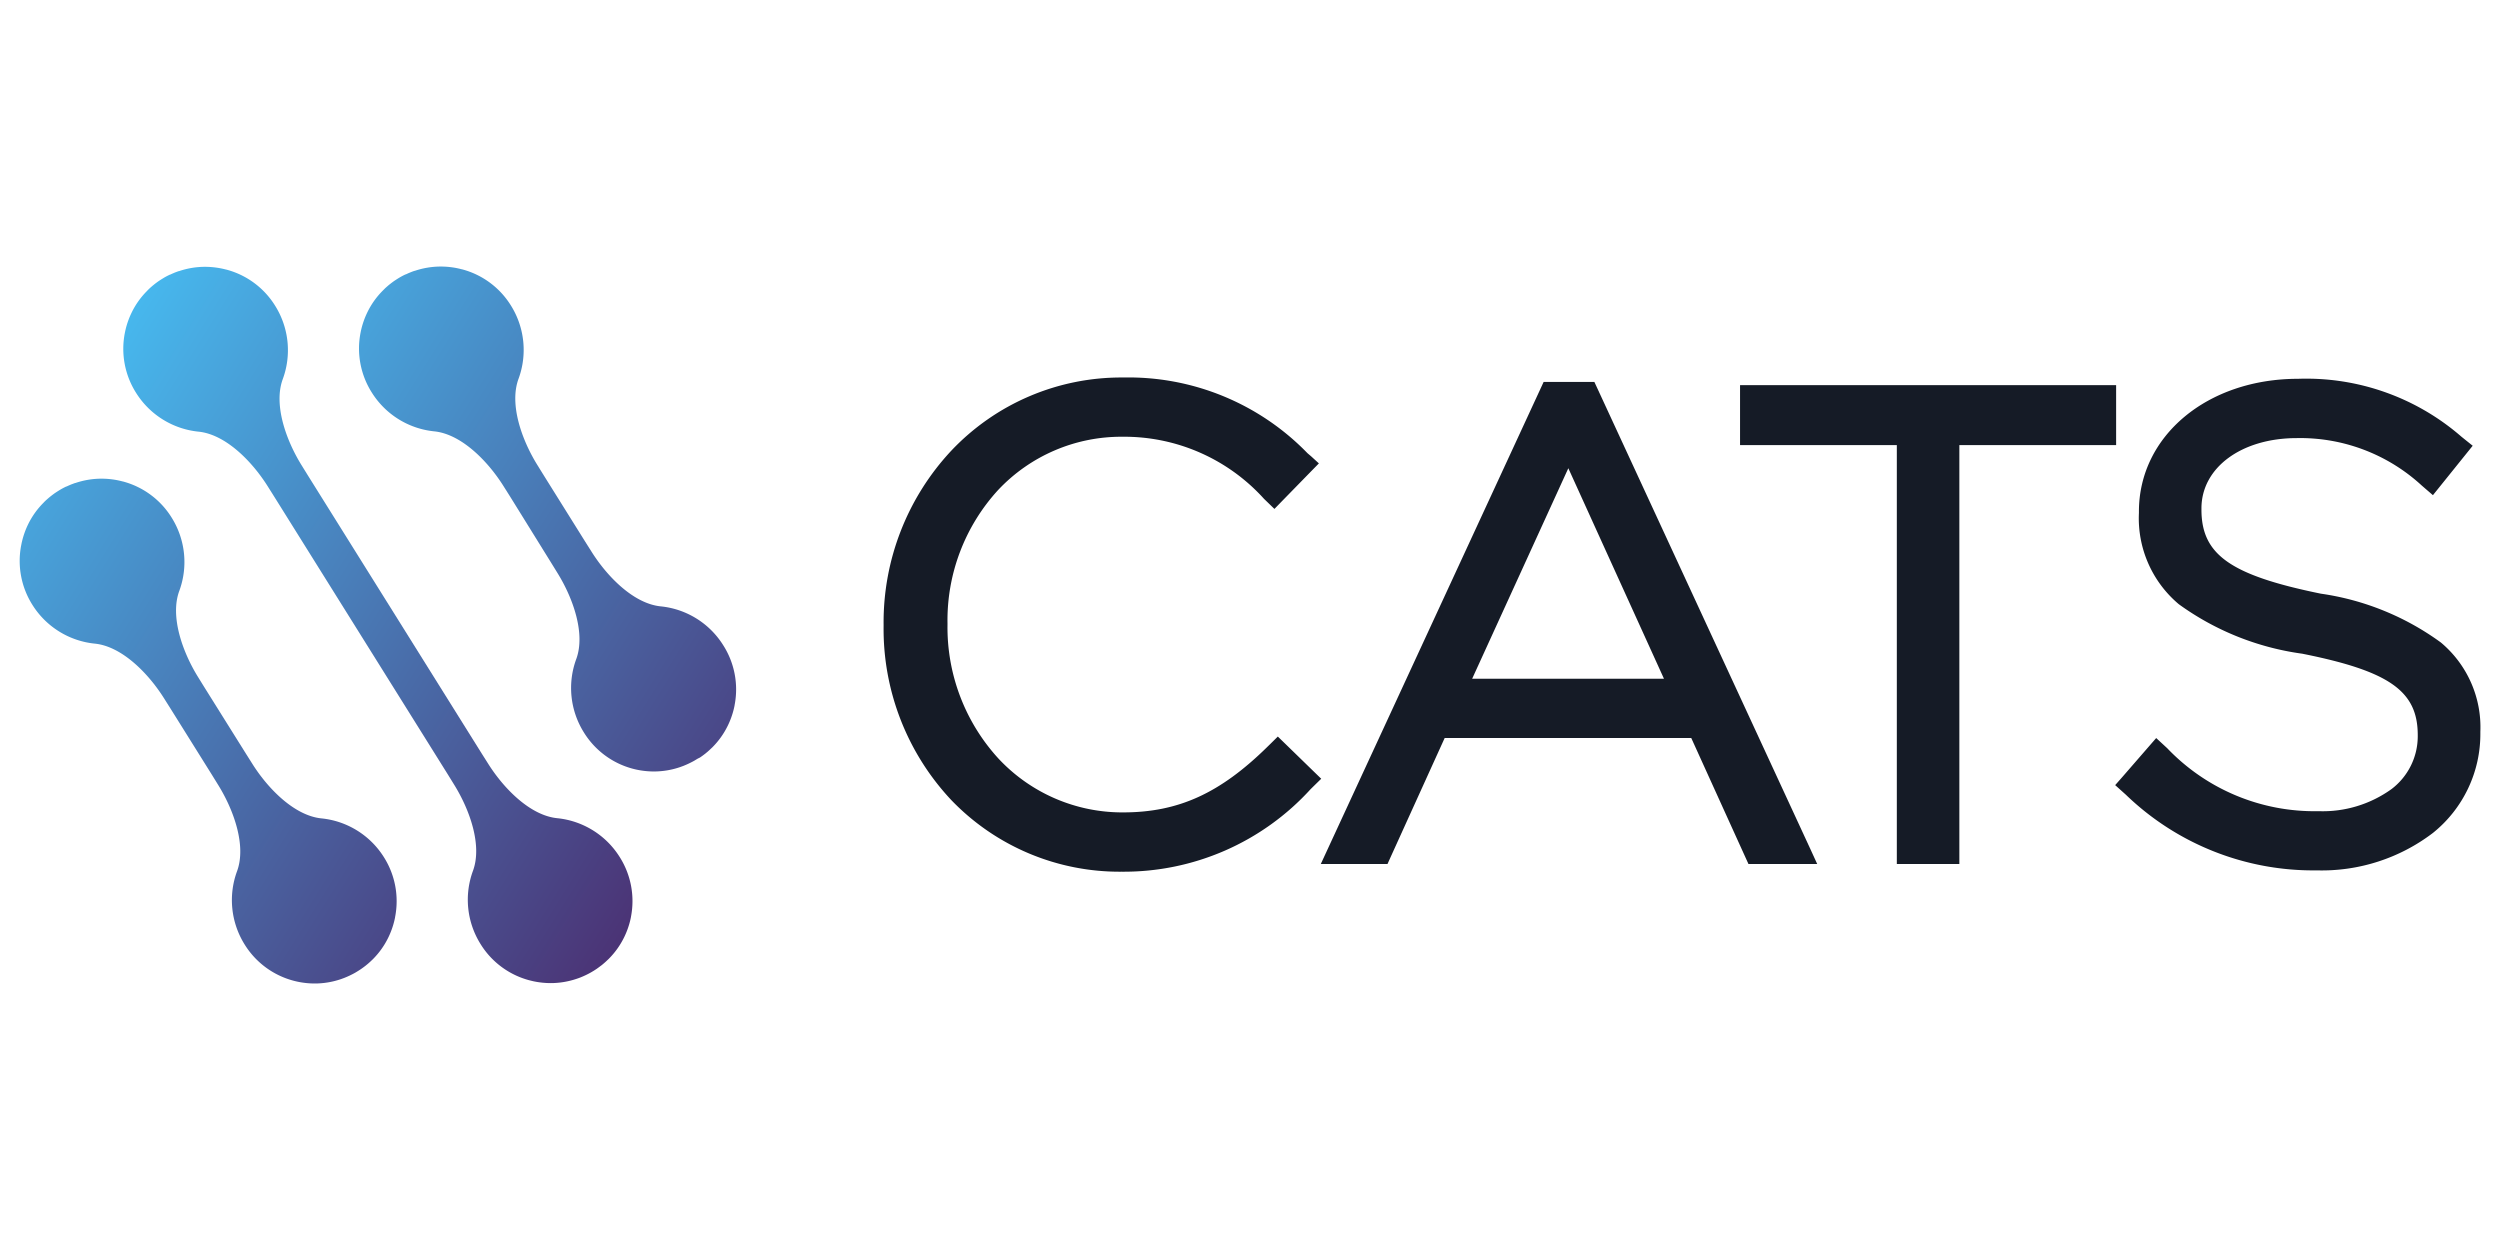
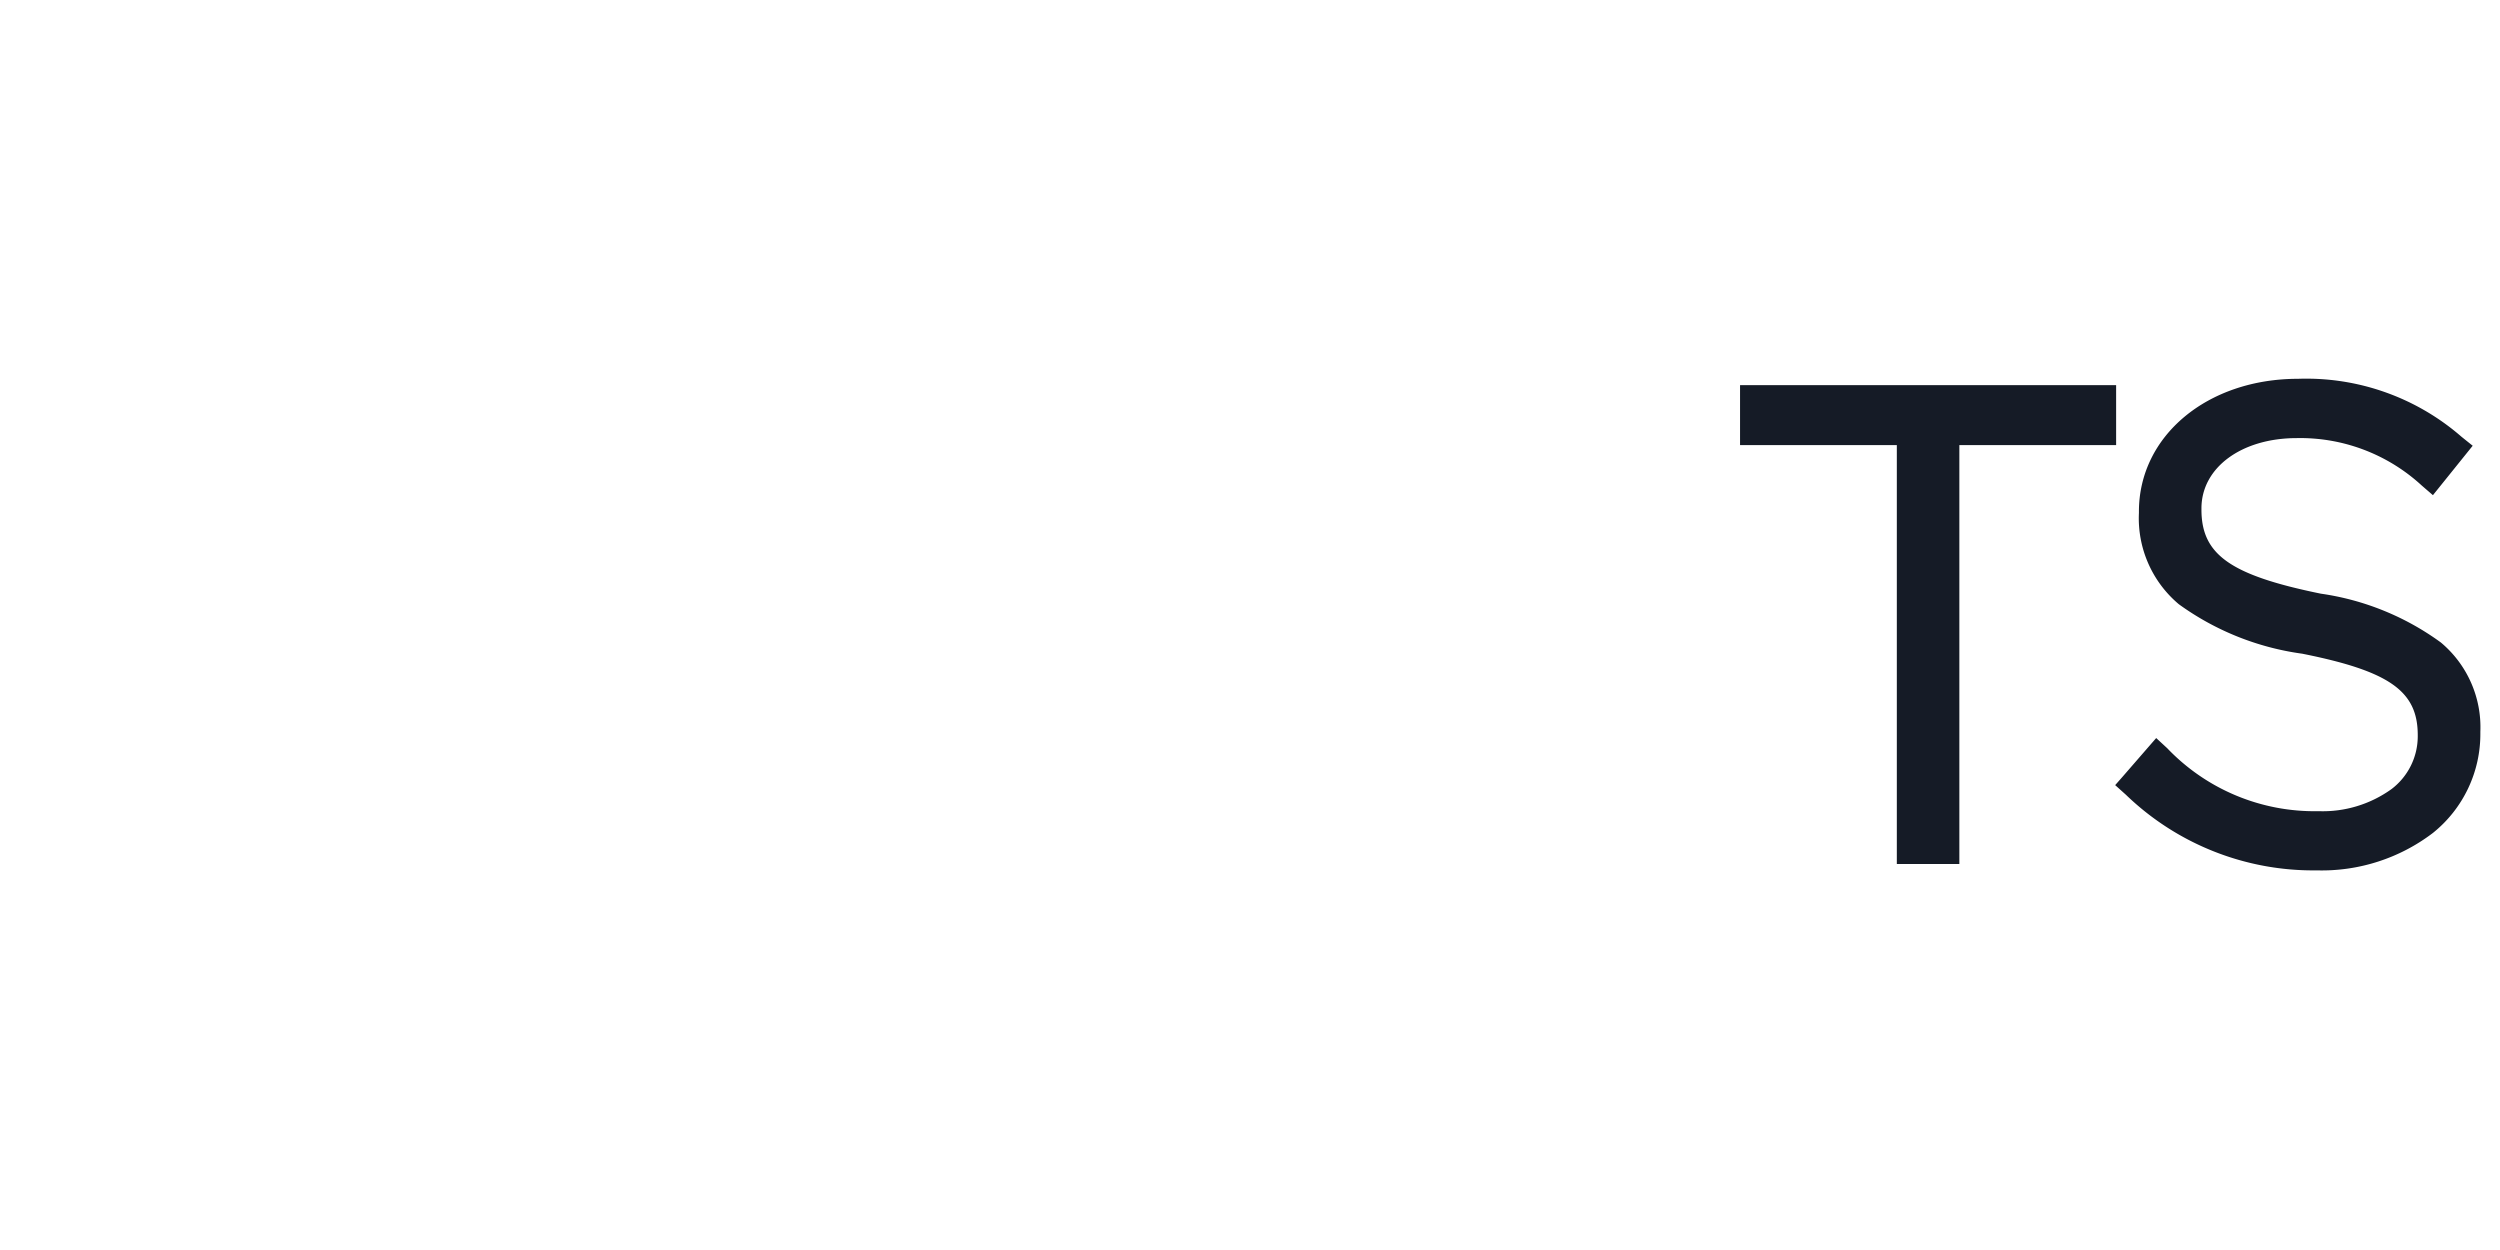
<svg xmlns="http://www.w3.org/2000/svg" xmlns:xlink="http://www.w3.org/1999/xlink" id="Layer_1" data-name="Layer 1" viewBox="0 0 1000 500">
  <defs>
    <style>.cls-1{fill:#151b26;}.cls-2{fill:url(#linear-gradient);}.cls-3{fill:url(#linear-gradient-2);}.cls-4{fill:url(#linear-gradient-3);}</style>
    <linearGradient id="linear-gradient" x1="61.15" y1="9916.26" x2="397.63" y2="9706" gradientTransform="matrix(1, 0, 0, -1, -0.96, 10024.64)" gradientUnits="userSpaceOnUse">
      <stop offset="0.04" stop-color="#47c0f5" />
      <stop offset="0.9" stop-color="#4b2b6e" />
    </linearGradient>
    <linearGradient id="linear-gradient-2" x1="-4.77" y1="9872.65" x2="328.45" y2="9664.43" xlink:href="#linear-gradient" />
    <linearGradient id="linear-gradient-3" x1="-73.48" y1="9830.78" x2="263" y2="9620.52" xlink:href="#linear-gradient" />
  </defs>
-   <path class="cls-1" d="M525.47,308.57,514,297.41l-2.87-2.79-2.84,2.81-1.22,1.19c-19,18.71-35.73,26.34-57.84,26.34a67.75,67.75,0,0,1-49.89-21.58A77.7,77.7,0,0,1,379,249.83v-.51a77.15,77.15,0,0,1,20.14-53.2A67.57,67.57,0,0,1,449,174.7a75.29,75.29,0,0,1,56.6,24.83l1.25,1.21,2.92,2.83,2.84-2.92,12-12.29,2.94-3-3.11-2.84L523,181.29A99.75,99.75,0,0,0,449.21,151a93.52,93.52,0,0,0-68.67,29.25,100.51,100.51,0,0,0-27.1,69.6v.51A100,100,0,0,0,380.49,320a93.3,93.3,0,0,0,68.2,28.68,101,101,0,0,0,75.54-33l1.26-1.24,3-2.94Z" />
-   <path class="cls-1" d="M724.23,339.8,638.85,155.15l-1.1-2.37h-20.3l-1.09,2.37L531,339.8l-2.68,5.8H555l1.08-2.4,21.79-48h98.63l21.79,48,1.09,2.4h27.5ZM588.86,271.5l38.47-84.21,38.26,84.21Z" />
  <polygon class="cls-1" points="842.37 154.06 700.12 154.06 696.02 154.06 696.02 158.15 696.02 173.95 696.02 178.04 700.12 178.04 758.73 178.04 758.73 341.51 758.73 345.6 762.82 345.6 779.66 345.6 783.74 345.6 783.74 341.51 783.74 178.04 842.37 178.04 846.45 178.04 846.45 173.95 846.45 158.15 846.45 154.06 842.37 154.06" />
  <path class="cls-1" d="M976.35,257a107.18,107.18,0,0,0-48-19.53c-36.16-7.4-47.77-15.57-47.77-33.61v-.52c0-16.28,16-28.1,38.12-28.1a71.76,71.76,0,0,1,49.91,18.89l1.36,1.18,3.2,2.76,2.65-3.29,10.7-13.3,2.56-3.18-3.19-2.56-1.35-1.09a94.55,94.55,0,0,0-65.33-23.13c-36.28,0-63.64,22.83-63.64,53.11v.51a44.9,44.9,0,0,0,15.95,36.54,109.38,109.38,0,0,0,49.37,19.8c35,7,46.21,15,46.21,32.58v.52a26.52,26.52,0,0,1-10.42,21,47.11,47.11,0,0,1-29.24,8.89,81.41,81.41,0,0,1-60.56-25.19l-1.31-1.21-3.09-2.85-2.76,3.17-11,12.66-2.65,3,3,2.69,1.28,1.15a107.92,107.92,0,0,0,76.35,30.26,73.33,73.33,0,0,0,46.5-15,50.7,50.7,0,0,0,18.94-39.94v-.51A44.19,44.19,0,0,0,976.35,257Z" />
-   <path class="cls-2" d="M289.23,258a33.42,33.42,0,0,0-25-15.46c-10.76-1.12-21.25-11.79-27.51-21.7L234,216.54l-16.49-26.39-2.68-4.33c-6.16-10-11.15-24.08-7.44-34.24a33.45,33.45,0,0,0-2.94-29.24,32.87,32.87,0,0,0-19.58-14.6h0l-.06,0q-.73-.19-1.47-.36a33.36,33.36,0,0,0-7-.76,32.51,32.51,0,0,0-10.44,1.72l-.13,0c-.42.15-.85.3-1.27.47l-.94.38-.25.11-1,.46-.11,0c-.73.35-1.47.73-2.18,1.14-.3.17-.59.35-.88.53l-.13.08-.31.2-.71.46c-.66.44-1.29.92-1.92,1.41l-.19.15c-.27.21-.53.43-.78.65l-.34.29-.63.56-1,1v0a32,32,0,0,0-6.18,8.68,32.9,32.9,0,0,0-2.4,6.66c-.13.5-.23,1-.33,1.52v0h0a32.88,32.88,0,0,0,4.55,24,33.43,33.43,0,0,0,25,15.46c10.75,1.12,21.25,11.79,27.51,21.7l2.72,4.31L220.4,225l2.68,4.34c6.16,10,11.15,24.08,7.44,34.24a33.45,33.45,0,0,0,2.94,29.24A32.88,32.88,0,0,0,253,307.46h0c.51.13,1,.26,1.52.37a33.36,33.36,0,0,0,7,.76,32.37,32.37,0,0,0,10.51-1.75h0l1.34-.49.79-.33.4-.17.93-.42.22-.11c.71-.34,1.42-.7,2.11-1.1l.72-.44.32-.19.12-.08L280,303c.68-.46,1.34-.95,2-1.46l.09-.07.86-.71.2-.17c.25-.23.51-.45.75-.68s.66-.62,1-.94l.09-.09a32.13,32.13,0,0,0,6.13-8.63,32.9,32.9,0,0,0,2.4-6.66c.12-.49.23-1,.32-1.49l0-.06h0A32.87,32.87,0,0,0,289.23,258Z" />
-   <path class="cls-3" d="M247.82,342.72a33.44,33.44,0,0,0-25-15.45c-10.76-1.12-21.25-11.79-27.51-21.71l-2.72-4.3-69.38-111-2.68-4.33c-6.16-10-11.15-24.08-7.44-34.24a33.45,33.45,0,0,0-2.94-29.24,32.82,32.82,0,0,0-19.57-14.6h0l-.06,0c-.49-.13-1-.25-1.48-.36a33.28,33.28,0,0,0-7-.76,32.24,32.24,0,0,0-10.44,1.73l-.12,0c-.43.14-.86.3-1.28.46s-.63.26-.94.39l-.24.1-1,.46-.1,0c-.74.36-1.47.73-2.19,1.14l-.88.54-.12.07-.32.21c-.23.15-.47.29-.7.45-.67.45-1.3.92-1.93,1.41l-.19.16c-.26.21-.53.42-.78.64l-.34.29c-.21.19-.42.37-.63.57s-.69.65-1,1h0a32.17,32.17,0,0,0-6.18,8.68,32.9,32.9,0,0,0-2.4,6.66q-.18.77-.33,1.53v0h0a32.91,32.91,0,0,0,4.55,24,33.44,33.44,0,0,0,25,15.45c10.76,1.12,21.25,11.79,27.51,21.7l2.72,4.32,69.37,111,2.68,4.34c6.17,10,11.16,24.08,7.45,34.24a33.42,33.42,0,0,0,2.94,29.24,32.82,32.82,0,0,0,19.57,14.6h0l1.52.37a33.28,33.28,0,0,0,7,.76,32.41,32.41,0,0,0,10.51-1.75h0c.45-.15.89-.31,1.34-.48l.79-.33.4-.17.92-.42.23-.11c.71-.34,1.42-.71,2.11-1.11l.72-.43.32-.19.12-.08.86-.56c.69-.46,1.35-1,2-1.46l.09-.07c.29-.23.57-.47.85-.71l.21-.18c.25-.22.51-.44.75-.67s.66-.62,1-.94l.09-.09a32.35,32.35,0,0,0,6.13-8.63,32.9,32.9,0,0,0,2.4-6.66c.12-.5.22-1,.32-1.49l0-.06h0A32.9,32.9,0,0,0,247.82,342.72Z" />
-   <path class="cls-4" d="M153.52,342.81a33.42,33.42,0,0,0-25-15.46c-10.76-1.12-21.25-11.79-27.51-21.7l-2.72-4.31L81.81,275l-2.68-4.33c-6.16-10-11.15-24.08-7.44-34.24a33.45,33.45,0,0,0-2.94-29.24,32.87,32.87,0,0,0-19.58-14.6h0l-.06,0c-.49-.13-1-.25-1.48-.36a33.19,33.19,0,0,0-7-.76,32.51,32.51,0,0,0-10.44,1.72l-.13,0-1.27.47c-.32.12-.63.25-.94.39l-.25.1-1,.46-.11,0c-.74.35-1.47.73-2.18,1.14-.3.18-.59.35-.88.54l-.13.07-.31.2-.71.46c-.66.44-1.29.92-1.92,1.41l-.19.15c-.27.22-.53.43-.78.65l-.34.29-.63.56c-.35.33-.7.66-1,1v0a32.27,32.27,0,0,0-6.19,8.68,33.49,33.49,0,0,0-2.39,6.66c-.13.51-.23,1-.33,1.53v0h0A32.87,32.87,0,0,0,13,242a33.4,33.4,0,0,0,25,15.46c10.75,1.12,21.25,11.79,27.51,21.7l2.72,4.31,16.49,26.38,2.68,4.34c6.16,10,11.15,24.08,7.44,34.24a33.45,33.45,0,0,0,2.94,29.24,32.88,32.88,0,0,0,19.57,14.6h0c.51.13,1,.26,1.52.37a33.36,33.36,0,0,0,7,.76,32.37,32.37,0,0,0,10.51-1.75h0l1.34-.49.79-.33.4-.17.93-.42.22-.11c.71-.34,1.42-.7,2.11-1.1l.72-.44.32-.19.12-.08.87-.56c.68-.46,1.34-.95,2-1.46l.09-.07.86-.71.2-.17.75-.67c.34-.31.66-.63,1-.95l.09-.09a32.13,32.13,0,0,0,6.13-8.63,32.9,32.9,0,0,0,2.4-6.66c.12-.49.23-1,.32-1.48l0-.07h0A32.88,32.88,0,0,0,153.52,342.81Z" />
</svg>